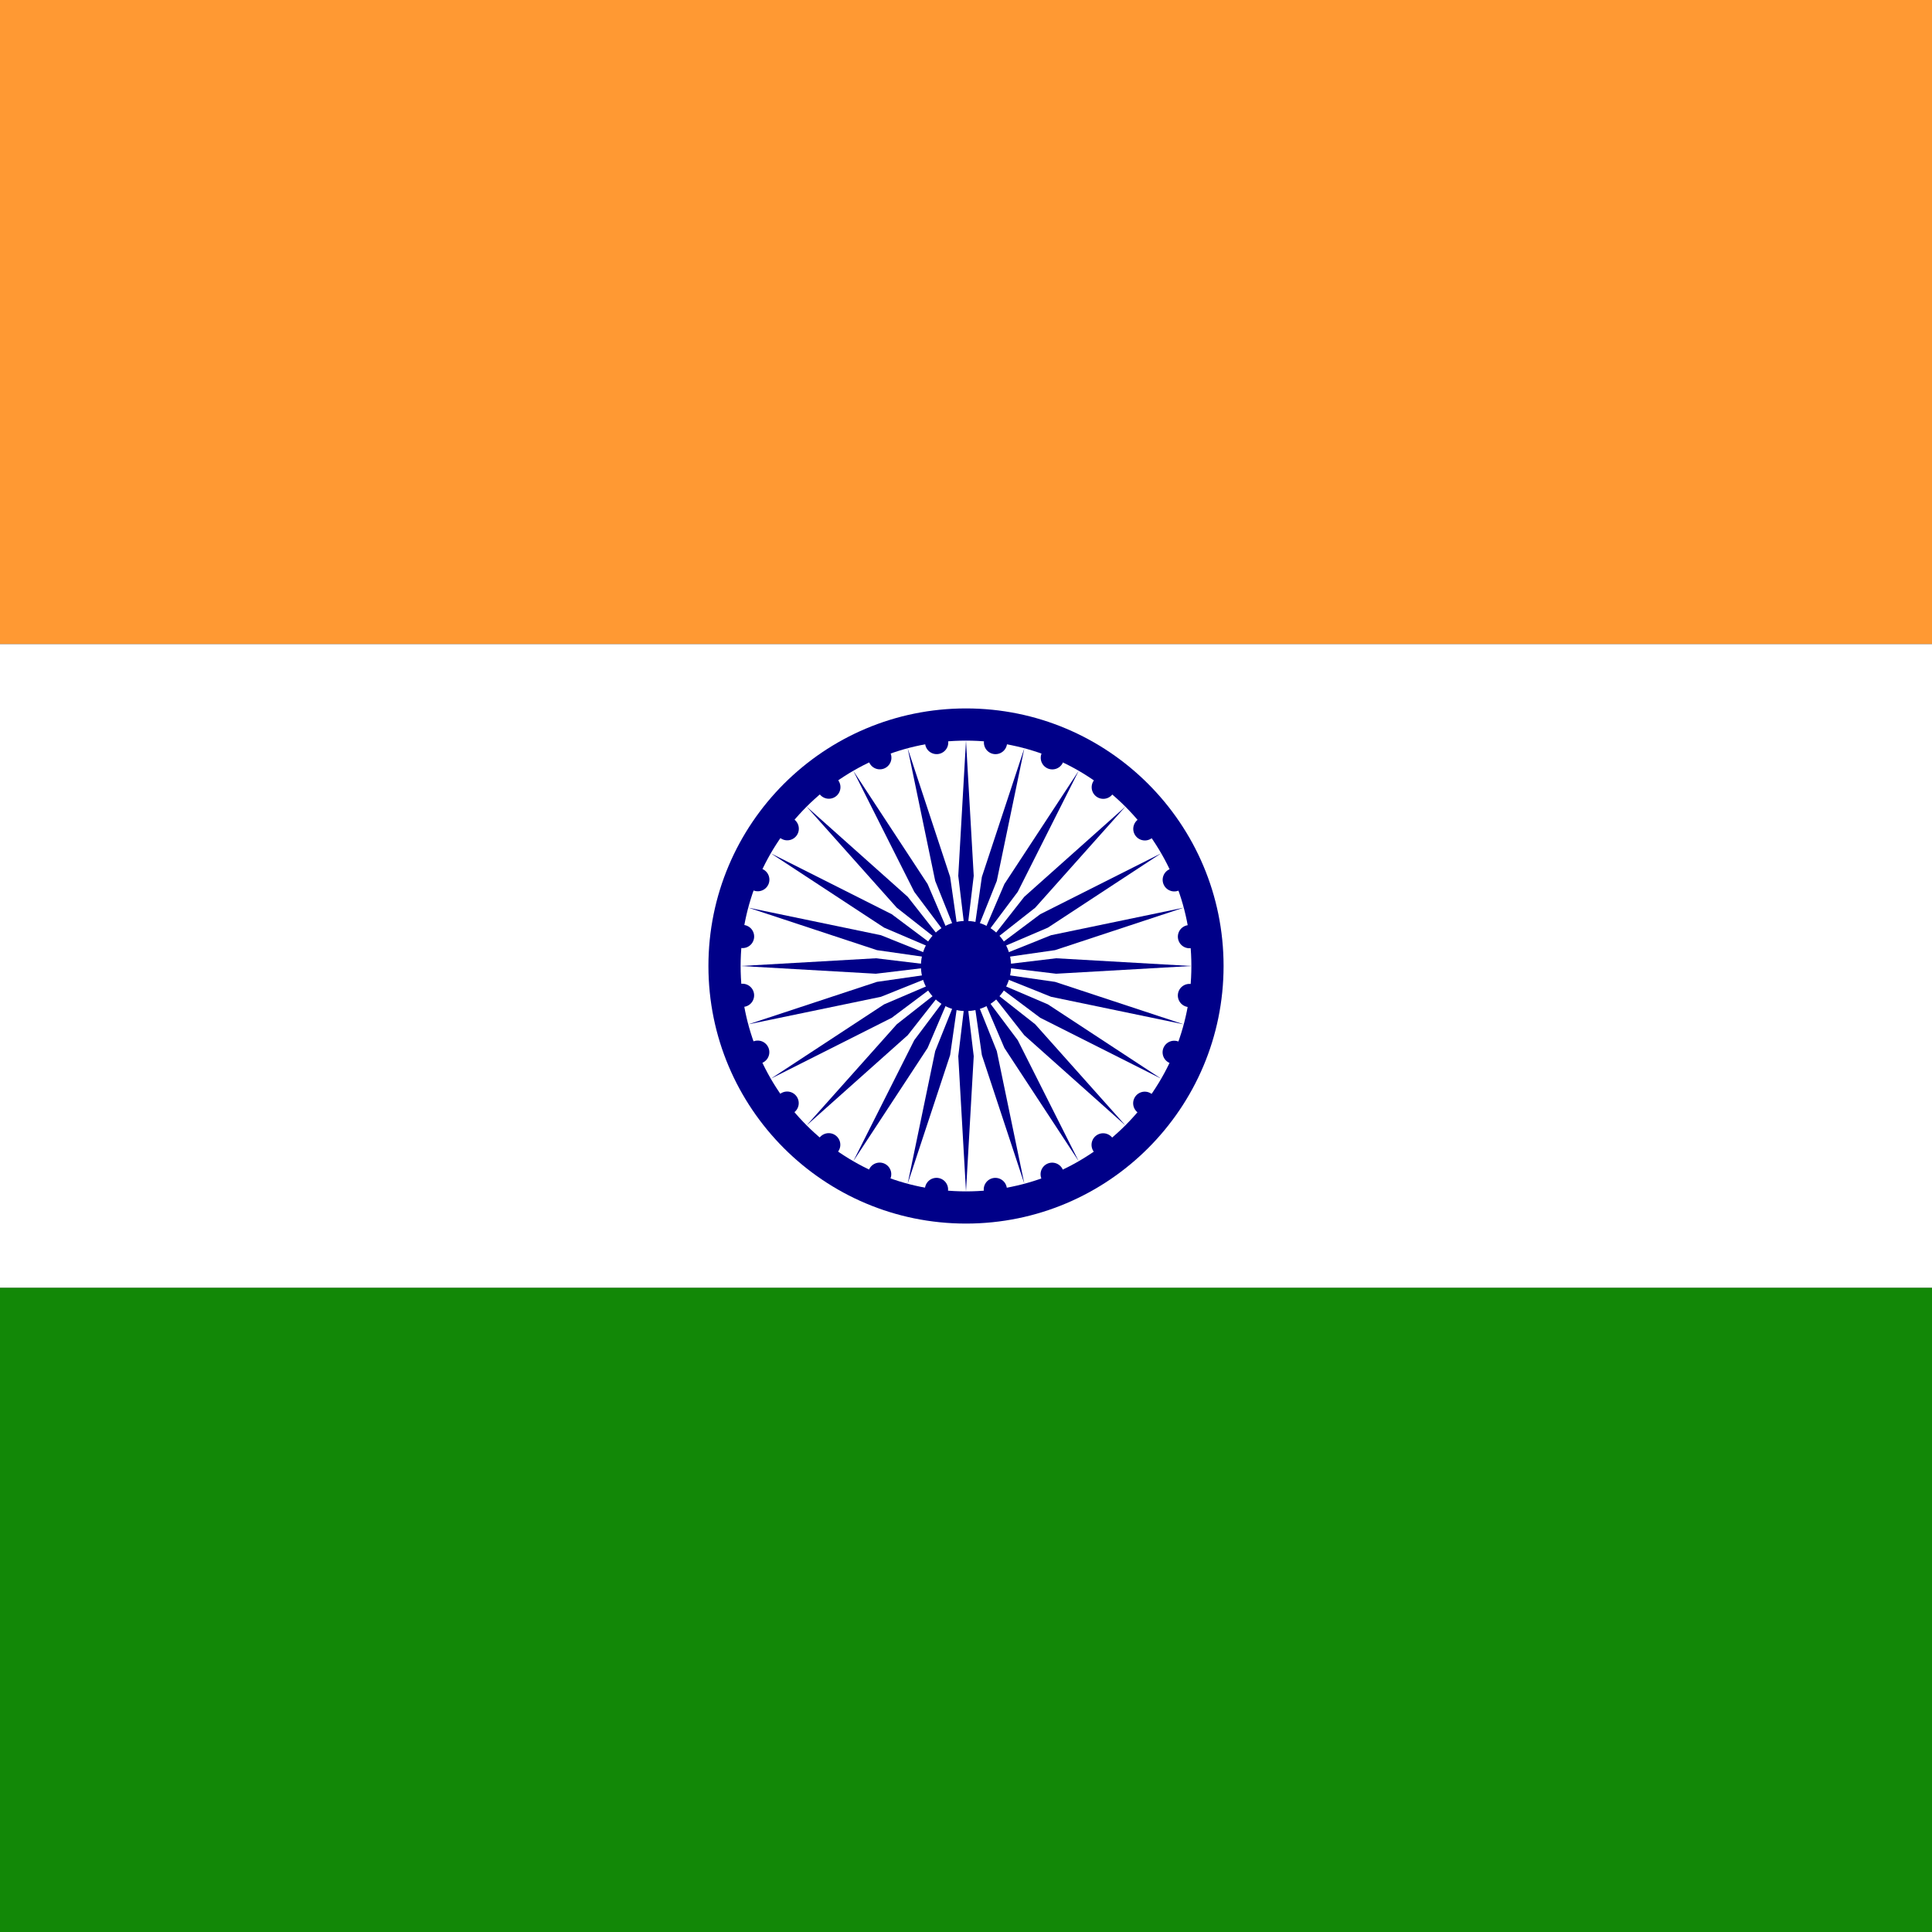
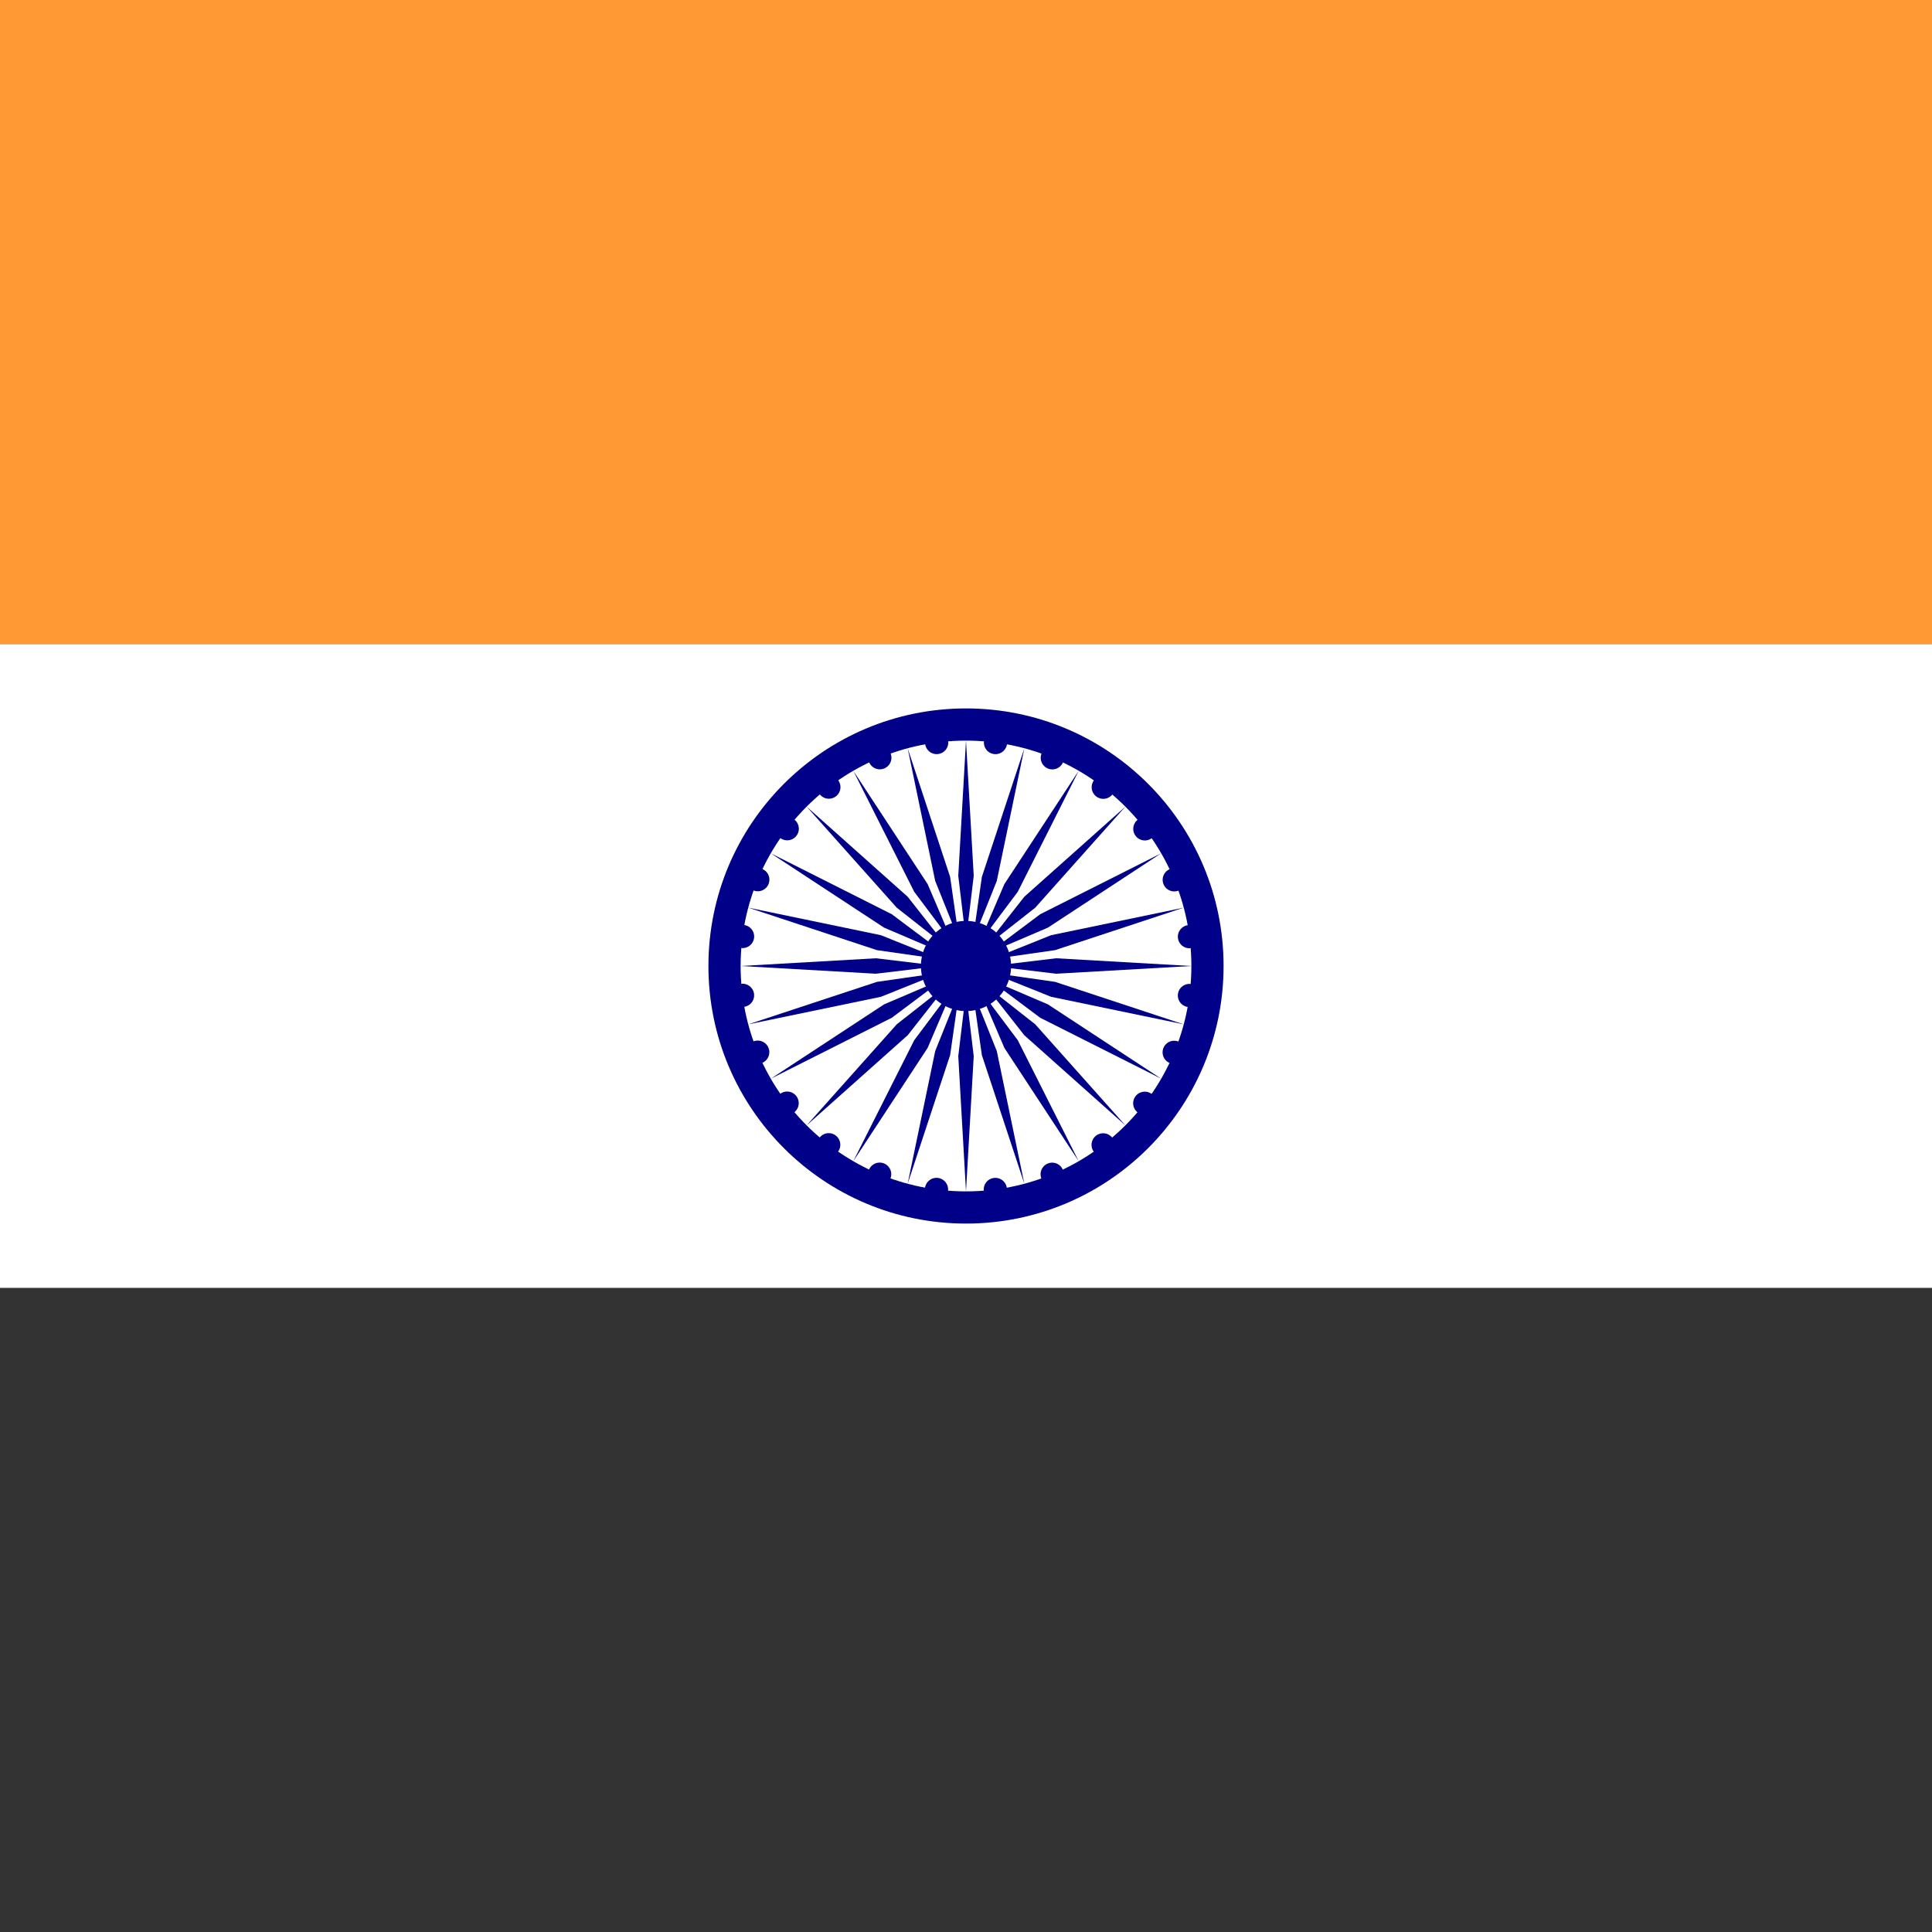
<svg xmlns="http://www.w3.org/2000/svg" xmlns:xlink="http://www.w3.org/1999/xlink" data-bbox="0 0 512 512" viewBox="0 0 512 512" data-type="color">
  <rect x="0" y="0" width="512" height="512" fill="#333333" stroke="none" />
  <g>
    <path d="M0 0h512v170.7H0z" fill="#ff9933" data-color="1" />
    <path d="M0 170.7h512v170.6H0z" fill="#ffffff" data-color="2" />
-     <path d="M0 341.3h512V512H0z" fill="#128807" data-color="3" />
    <g transform="translate(256 256) scale(3.413)">
      <path fill="#000088" d="M20 0c0 11.046-8.954 20-20 20s-20-8.954-20-20 8.954-20 20-20 20 8.954 20 20z" data-color="4" />
      <path fill="#ffffff" d="M17.5 0c0 9.665-7.835 17.5-17.5 17.5S-17.5 9.665-17.5 0-9.665-17.5 0-17.5 17.5-9.665 17.5 0z" data-color="2" />
      <path fill="#000088" d="M3.5 0a3.5 3.5 0 1 1-7 0 3.5 3.5 0 0 1 7 0z" data-color="4" />
      <g id="210de19b-595a-4507-b8d3-42e8b7012ec9">
        <g id="4a978af0-2f77-4788-8330-e2651fef0eca">
          <g id="a6611a3f-c3bd-487a-8943-79b249169c75">
            <g id="879b5db7-f664-4fba-bbaf-7286e8f71943">
              <path transform="rotate(7.5 -8.8 133.5)" d="M.9 0A.9.9 0 1 1-.9 0 .9.9 0 0 1 .9 0z" fill="#000088" data-color="4" />
              <path d="M0 17.5.6 7 0 2l-.6 5L0 17.5z" fill="#000088" data-color="4" />
            </g>
            <use transform="rotate(15)" height="100%" width="100%" xlink:href="#879b5db7-f664-4fba-bbaf-7286e8f71943" />
          </g>
          <use transform="rotate(30)" height="100%" width="100%" xlink:href="#a6611a3f-c3bd-487a-8943-79b249169c75" />
        </g>
        <use transform="rotate(60)" height="100%" width="100%" xlink:href="#4a978af0-2f77-4788-8330-e2651fef0eca" />
      </g>
      <use transform="rotate(120)" height="100%" width="100%" xlink:href="#210de19b-595a-4507-b8d3-42e8b7012ec9" />
      <use transform="rotate(-120)" height="100%" width="100%" xlink:href="#210de19b-595a-4507-b8d3-42e8b7012ec9" />
    </g>
  </g>
</svg>